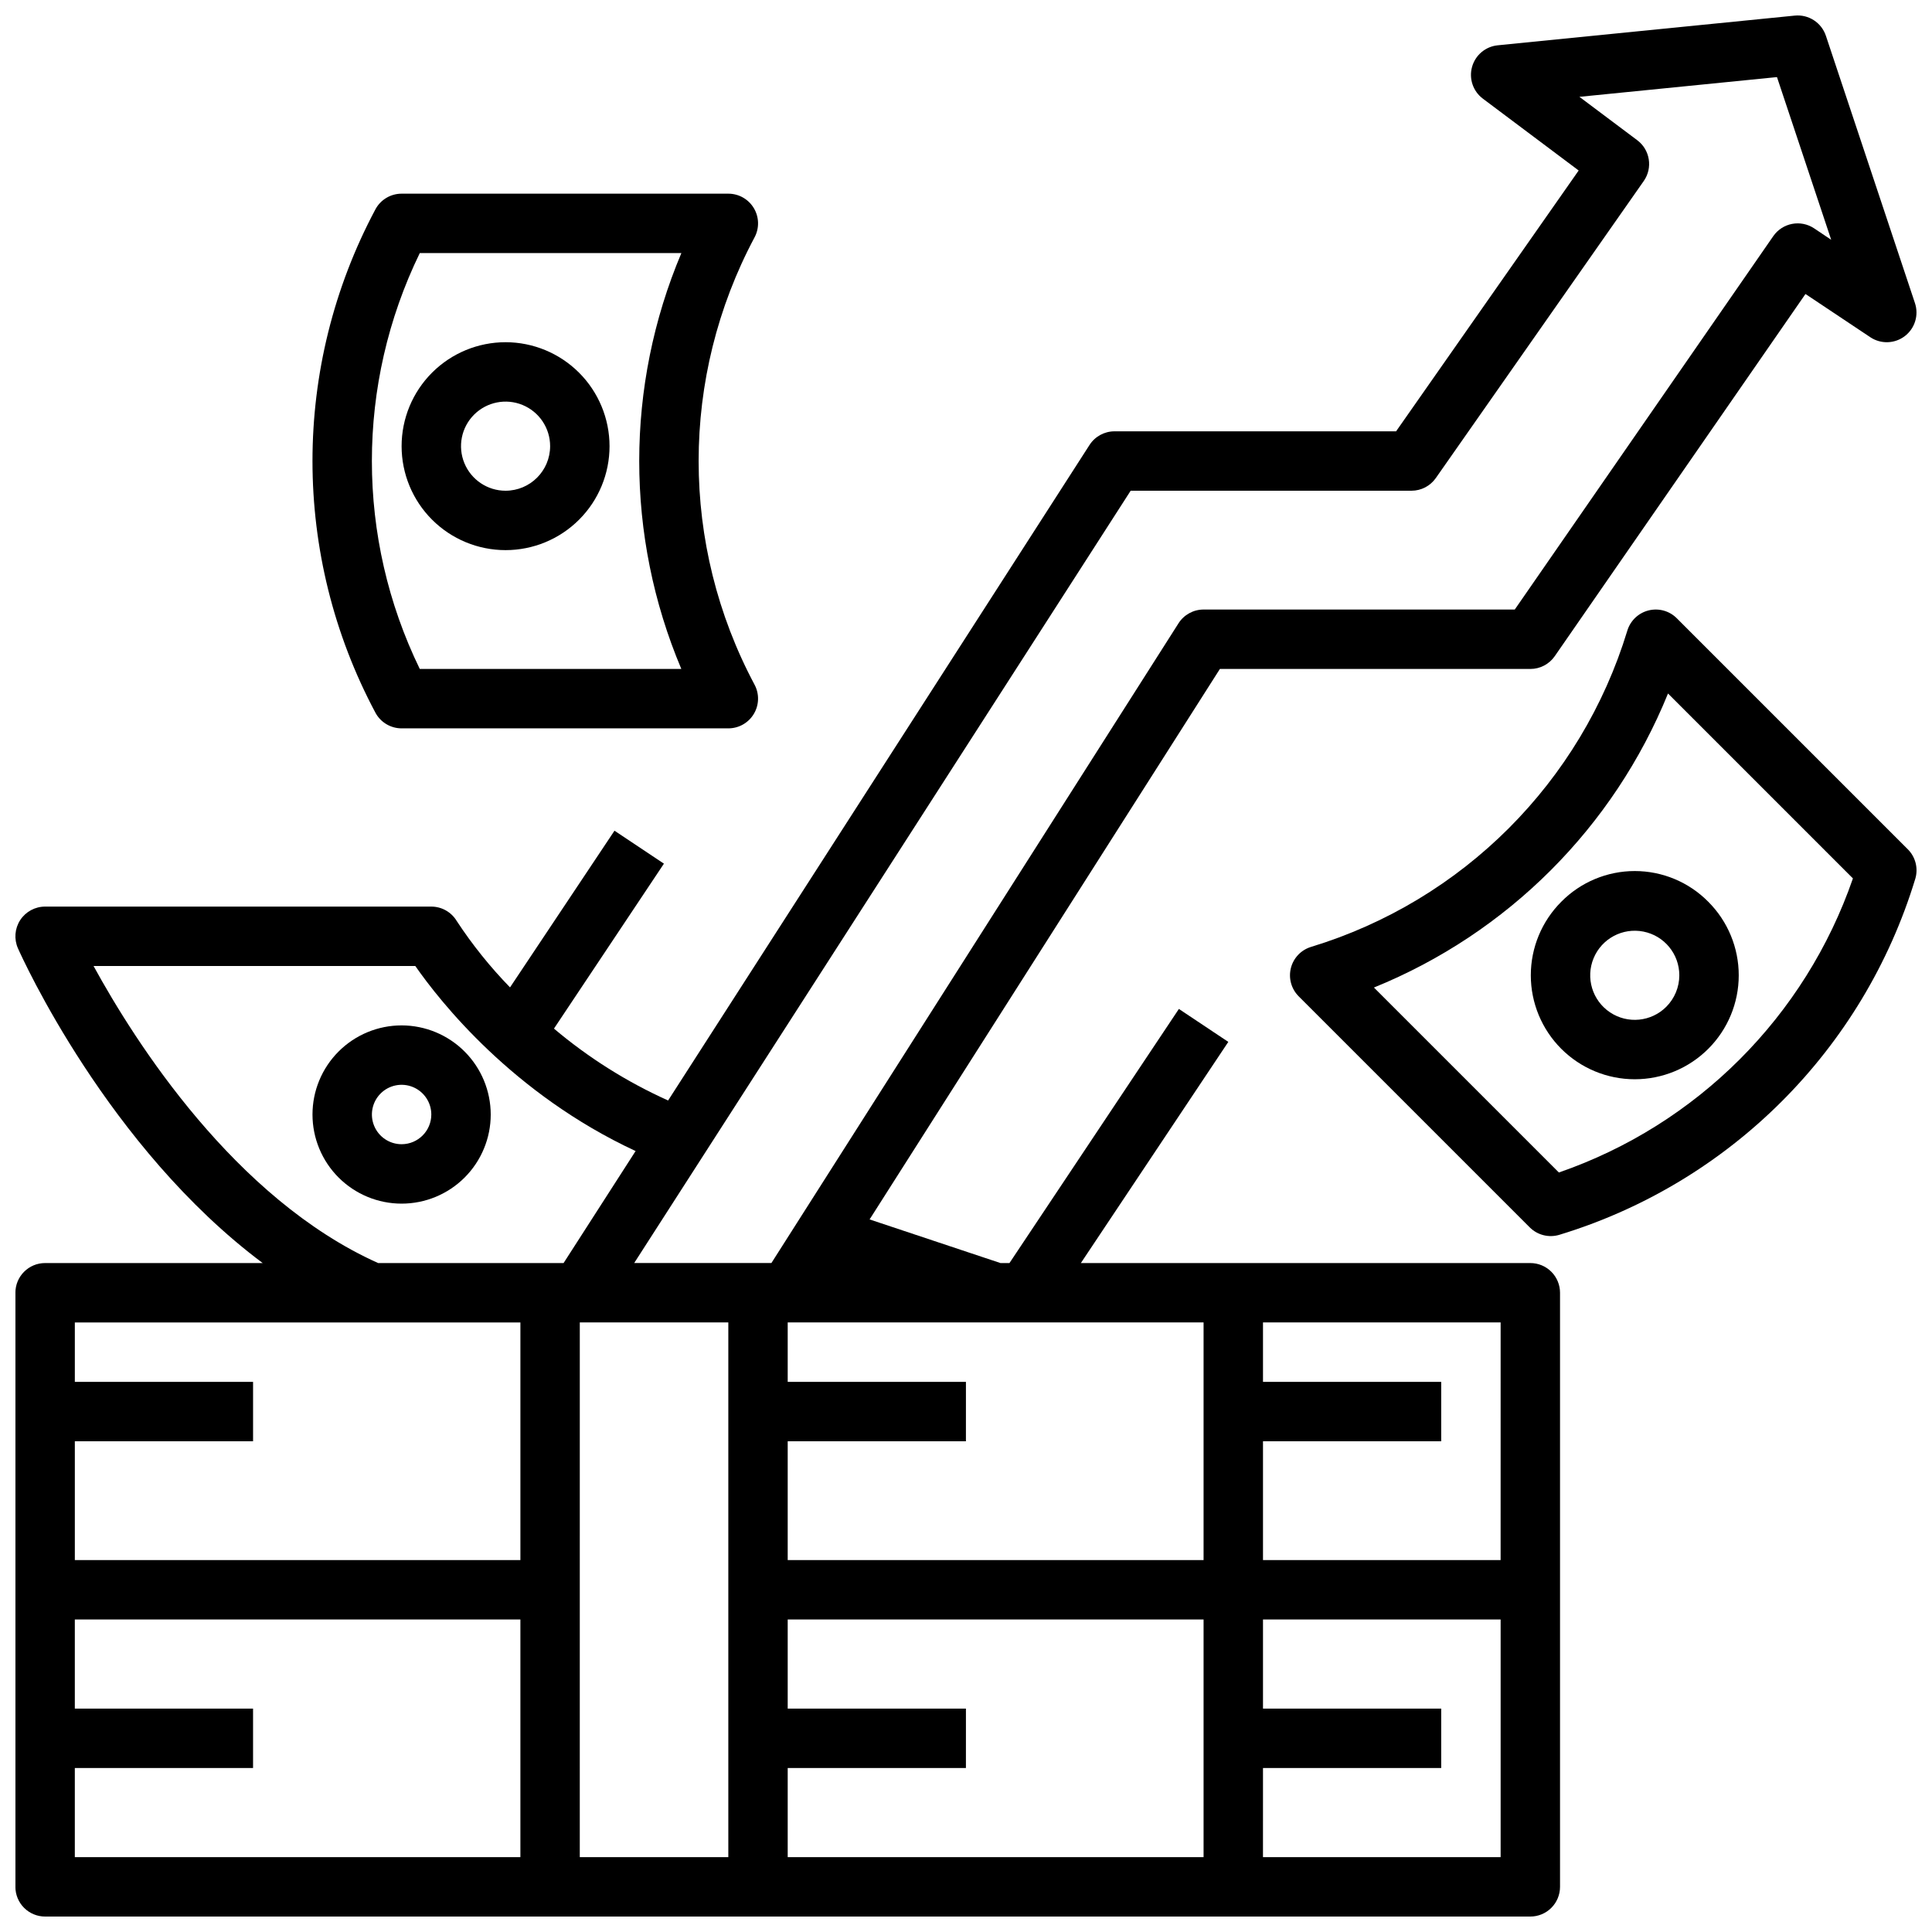
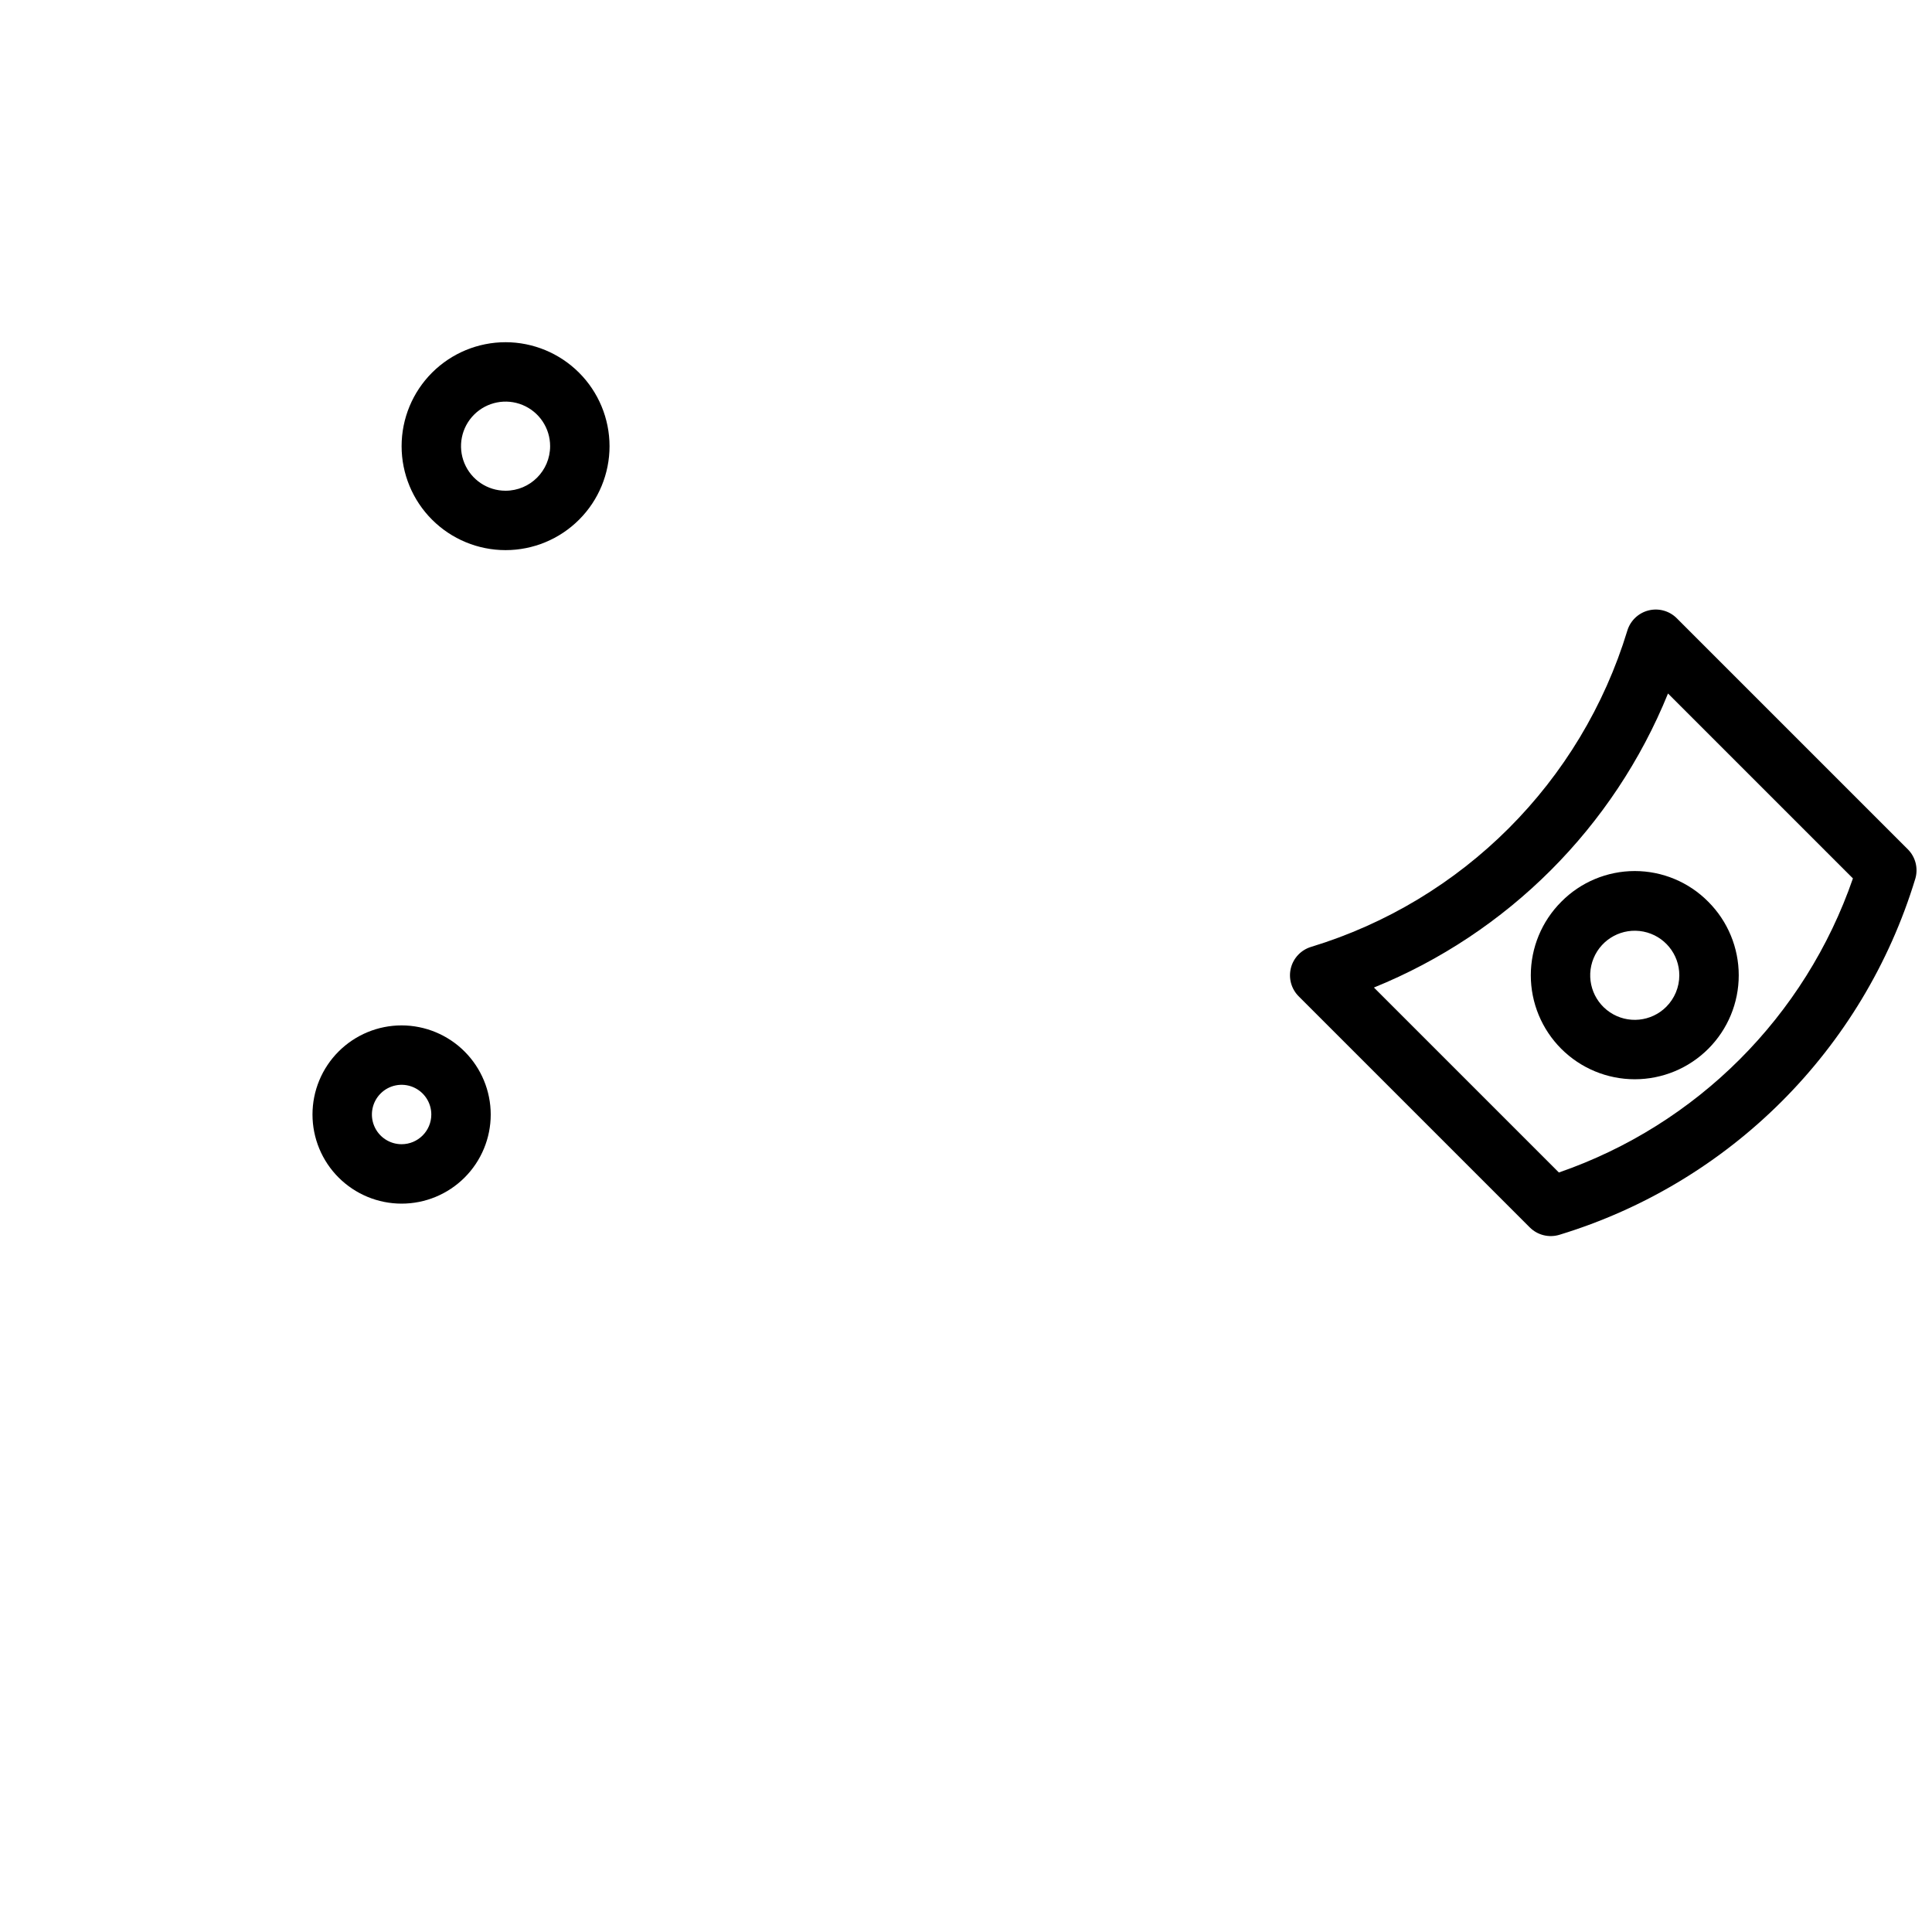
<svg xmlns="http://www.w3.org/2000/svg" width="800px" height="800px" version="1.1" viewBox="144 144 512 512">
  <defs>
    <clipPath id="b">
-       <path d="m148.09 148.09h503.81v503.81h-503.81z" />
-     </clipPath>
+       </clipPath>
    <clipPath id="a">
      <path d="m485 305h166.9v167h-166.9z" />
    </clipPath>
  </defs>
  <g clip-path="url(#b)">
    <path d="m627.88 153.48c-1.164-3.492-4.594-5.711-8.254-5.344l-78.719 7.871h-0.004c-3.227 0.324-5.926 2.598-6.793 5.723-0.871 3.125 0.262 6.461 2.859 8.41l25.395 19.043-48.387 69.121h-74.621c-2.68 0-5.172 1.363-6.621 3.617l-111.68 173.72c-10.918-4.914-21.098-11.324-30.25-19.047l29.141-43.715-13.098-8.734-27.684 41.523v0.004c-5.258-5.398-9.984-11.289-14.121-17.59-1.422-2.371-3.984-3.824-6.75-3.824h-102.34c-2.664 0-5.148 1.348-6.602 3.582-1.449 2.234-1.672 5.051-0.59 7.488 1.117 2.519 23.82 52.738 64.855 83.395h-57.664c-4.348 0-7.871 3.523-7.871 7.871v157.44c0 2.086 0.828 4.09 2.305 5.566 1.477 1.477 3.481 2.305 5.566 2.305h393.6c2.09 0 4.09-0.828 5.566-2.305 1.477-1.477 2.305-3.481 2.305-5.566v-157.44c0-2.086-0.828-4.09-2.305-5.566-1.477-1.477-3.477-2.305-5.566-2.305h-119.11l39.074-58.609-13.098-8.734-44.898 67.344h-2.383l-34.684-11.562 92.832-145.88h82.27c2.582 0 5.004-1.266 6.473-3.391l66.441-95.977 17.18 11.453c2.801 1.867 6.473 1.75 9.148-0.293 2.672-2.043 3.75-5.555 2.688-8.746zm-459.09 246.52h85.27c6.57 9.438 25.883 33.93 58.379 49.039l-19.082 29.68h-49.156c-38.035-17.055-64.465-58.715-75.41-78.719zm73.762 94.461h39.359v62.977h-118.08v-31.488h47.234v-15.742h-47.234v-15.746zm-78.723 118.08h47.234v-15.742h-47.234v-23.617h118.08v62.977h-118.08zm133.82 23.617 0.004-141.7h39.359v141.7zm165.31 0h-110.21v-23.617h47.23l0.004-15.742h-47.234v-23.617h110.21zm15.742 0 0.004-23.617h47.23v-15.742h-47.23v-23.617h62.977v62.977zm62.977-78.719-62.973-0.004v-31.488h47.23v-15.742h-47.23v-15.746h62.977zm-78.719 0-110.21-0.004v-31.488h47.23l0.004-15.742h-47.234v-15.746h110.21zm161.81-352.92c-3.57-2.383-8.395-1.461-10.836 2.066l-68.504 98.949h-82.465c-2.695 0-5.199 1.375-6.644 3.644l-107.89 169.54h-36.363l131.57-204.67h74.422c2.57 0 4.977-1.254 6.449-3.359l55.105-78.719c2.434-3.481 1.672-8.266-1.727-10.812l-15.328-11.496 52.359-5.231 14.367 43.113z" />
  </g>
  <path d="m250.43 415.74c-6.262 0-12.27 2.488-16.699 6.918-4.43 4.43-6.918 10.434-6.918 16.699 0 6.262 2.488 12.27 6.918 16.699 4.43 4.43 10.438 6.918 16.699 6.918 6.266 0 12.27-2.488 16.699-6.918 4.43-4.43 6.918-10.438 6.918-16.699-0.008-6.262-2.5-12.266-6.926-16.691-4.426-4.43-10.43-6.918-16.691-6.926zm0 31.488c-3.184 0-6.055-1.918-7.273-4.859s-0.543-6.328 1.707-8.578c2.25-2.254 5.637-2.926 8.578-1.707s4.859 4.09 4.859 7.273c-0.004 4.344-3.523 7.867-7.871 7.871z" />
-   <path d="m343.77 199.15c-1.422-2.371-3.984-3.824-6.75-3.824h-86.594c-2.906 0-5.578 1.605-6.945 4.168-22.227 41.676-22.227 91.688 0 133.36 1.367 2.562 4.039 4.168 6.945 4.168h86.594c2.766 0 5.328-1.453 6.75-3.824 1.422-2.371 1.496-5.312 0.195-7.754-19.758-37.043-19.758-81.5 0-118.54 1.301-2.441 1.227-5.383-0.195-7.754zm-19.211 122.13h-69.312c-16.926-34.785-16.926-75.422 0-110.21h69.324c-14.887 35.227-14.891 74.977-0.012 110.21z" />
  <path d="m277.98 234.69c-7.305 0-14.312 2.902-19.48 8.066-5.168 5.168-8.07 12.176-8.07 19.484 0 7.309 2.902 14.316 8.07 19.48 5.168 5.168 12.176 8.07 19.48 8.07 7.309 0 14.316-2.902 19.484-8.07 5.168-5.164 8.07-12.172 8.07-19.48-0.008-7.305-2.914-14.309-8.078-19.473-5.168-5.168-12.172-8.07-19.477-8.078zm0 39.359c-4.773 0-9.078-2.879-10.906-7.289-1.828-4.414-0.82-9.492 2.559-12.871 3.375-3.375 8.457-4.387 12.867-2.559 4.414 1.828 7.289 6.133 7.289 10.91-0.008 6.519-5.289 11.801-11.809 11.809z" />
  <g clip-path="url(#a)">
    <path d="m651.56 376.93c0.844-2.781 0.09-5.805-1.969-7.859l-61.23-61.23c-1.957-1.957-4.793-2.742-7.477-2.07-2.68 0.672-4.816 2.699-5.621 5.344-12.223 40.168-43.656 71.602-83.82 83.824-2.648 0.805-4.676 2.938-5.348 5.621s0.117 5.523 2.07 7.477l61.23 61.23c2.055 2.059 5.078 2.812 7.859 1.969 45.184-13.754 80.547-49.113 94.301-94.301zm-94.438 77.793-49.016-49.016c35.434-14.387 63.543-42.492 77.934-77.922l49.004 49.004c-12.629 36.566-41.363 65.301-77.93 77.934z" />
  </g>
  <path d="m557.75 382.98c-5.168 5.168-8.07 12.176-8.07 19.484 0 7.305 2.902 14.312 8.07 19.48 5.168 5.168 12.176 8.07 19.48 8.07 7.309 0 14.316-2.902 19.484-8.07s8.07-12.176 8.07-19.48c0-7.309-2.902-14.316-8.07-19.484-5.144-5.211-12.16-8.145-19.484-8.145-7.32 0-14.34 2.934-19.48 8.145zm27.828 27.832c-3.984 3.984-10.227 4.598-14.91 1.469s-6.504-9.133-4.348-14.34c2.156-5.203 7.688-8.16 13.211-7.059 5.527 1.098 9.504 5.949 9.504 11.582 0 3.129-1.246 6.133-3.457 8.348z" />
</svg>